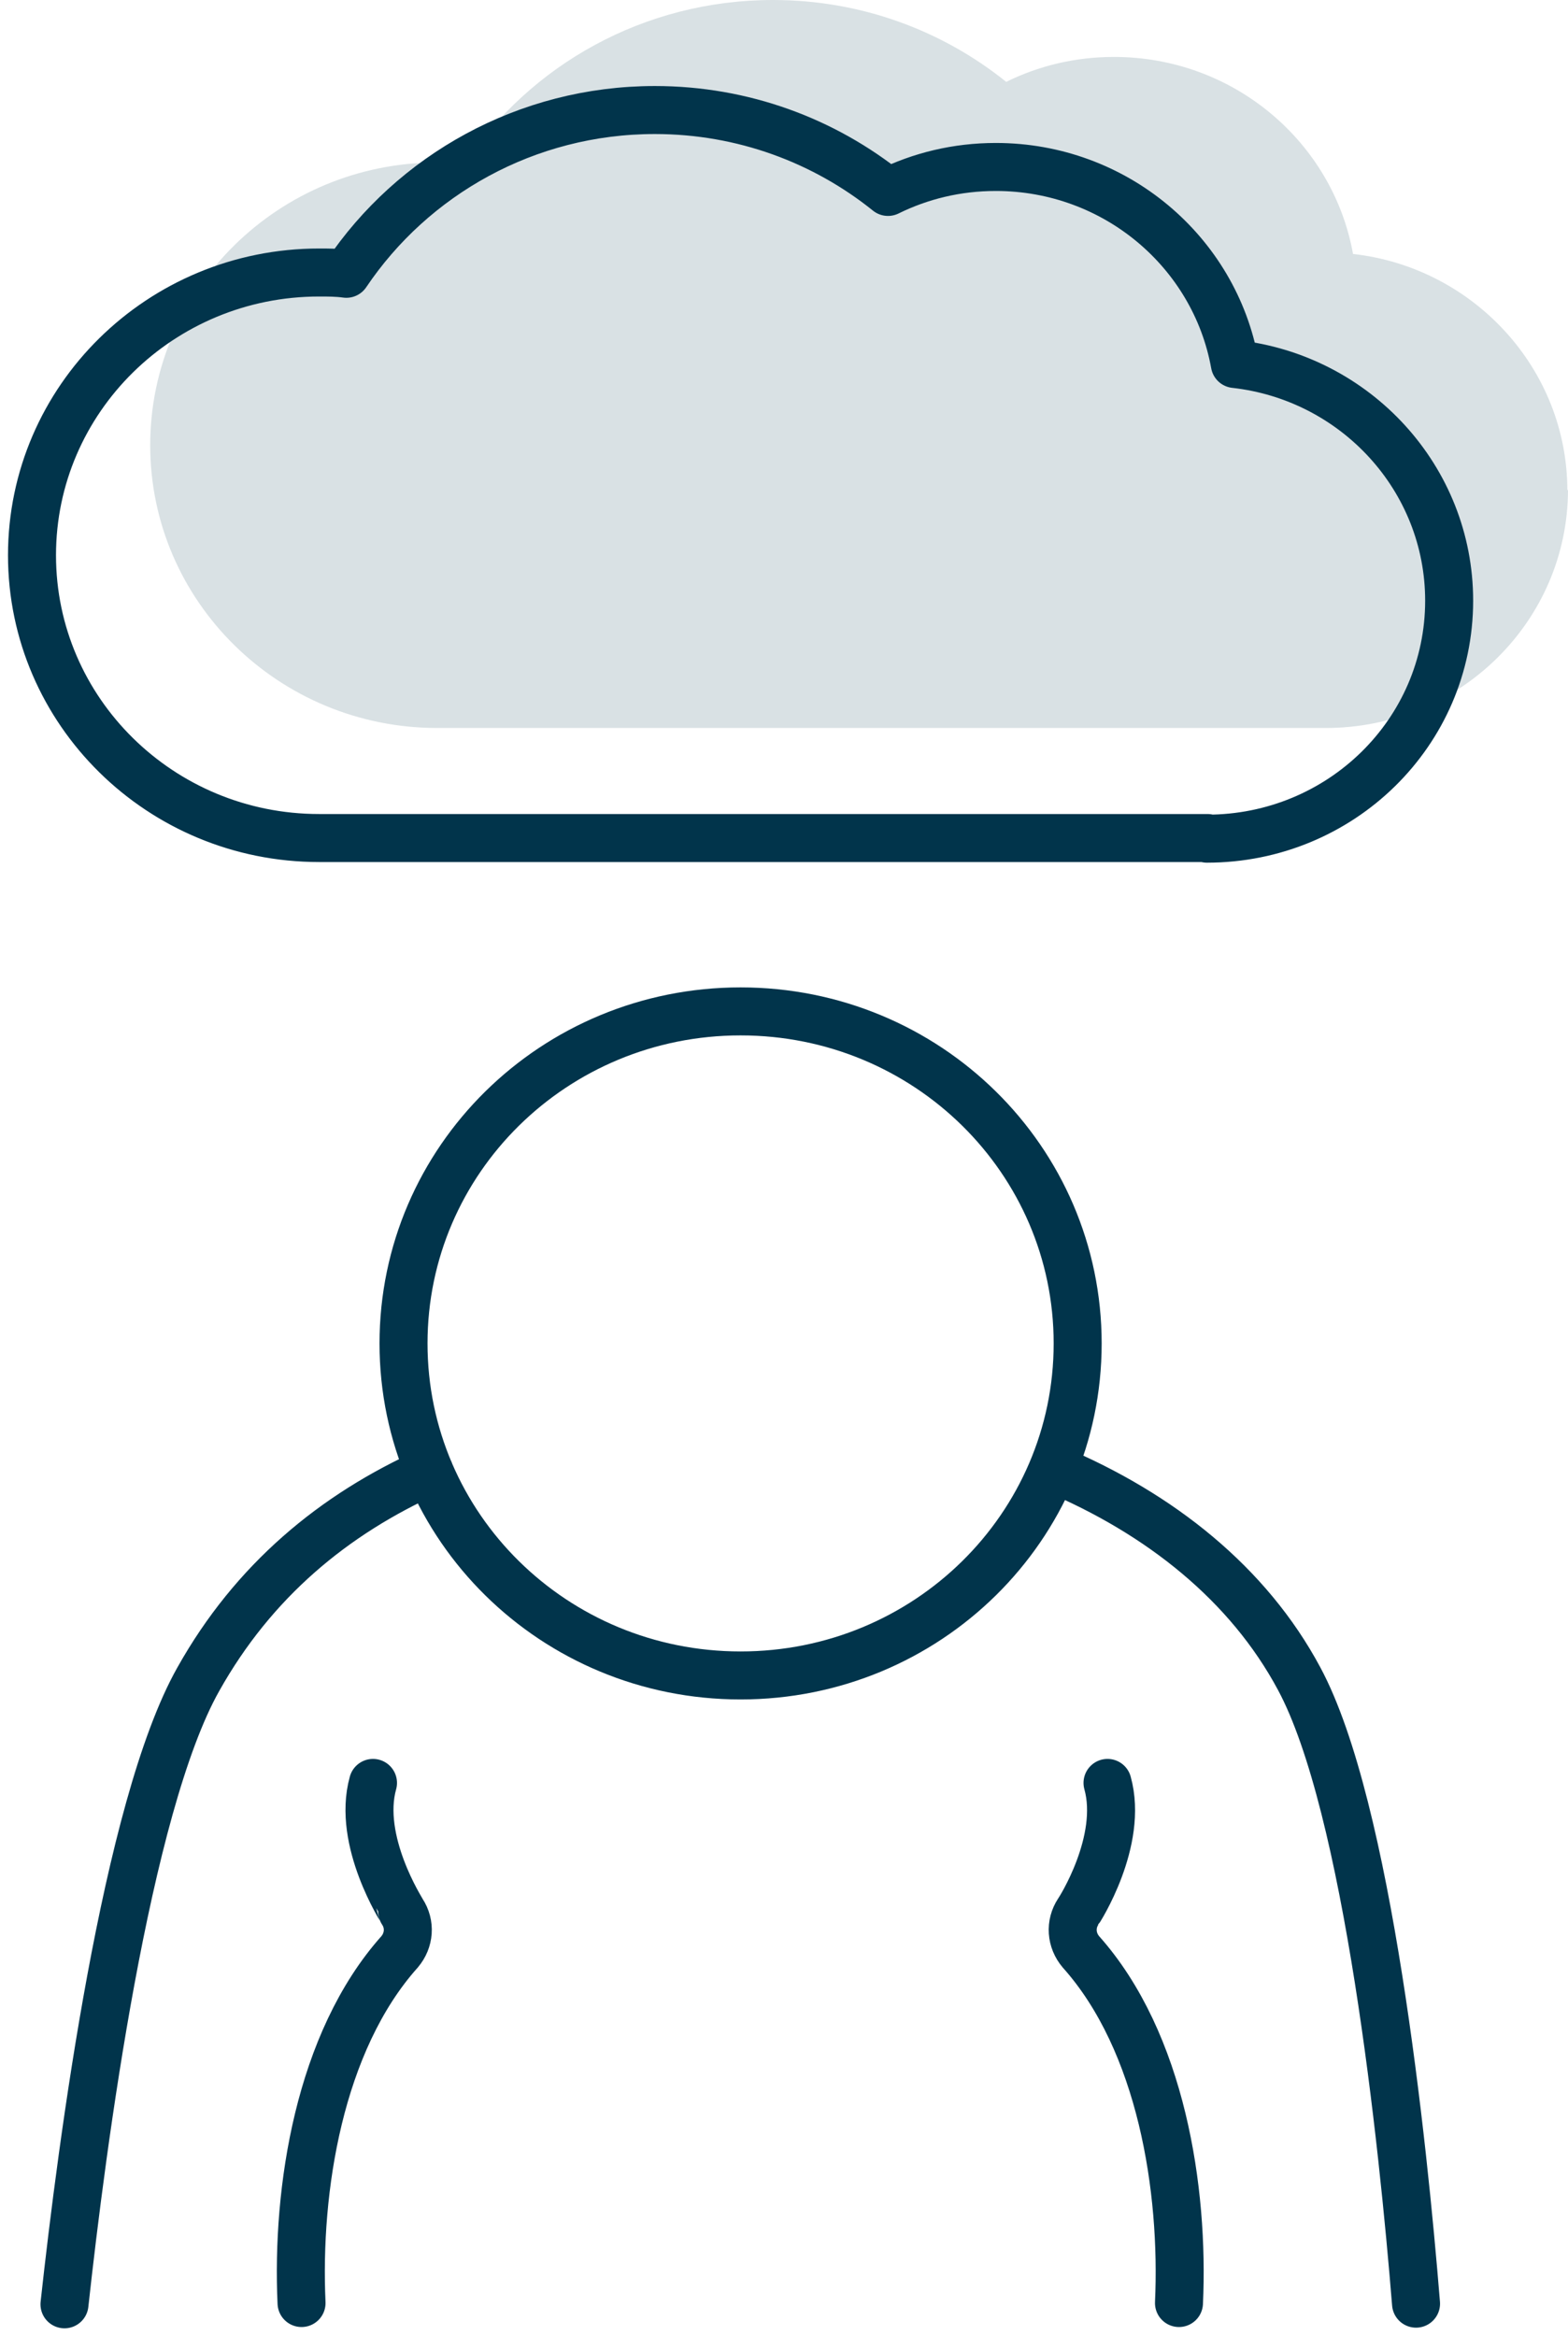
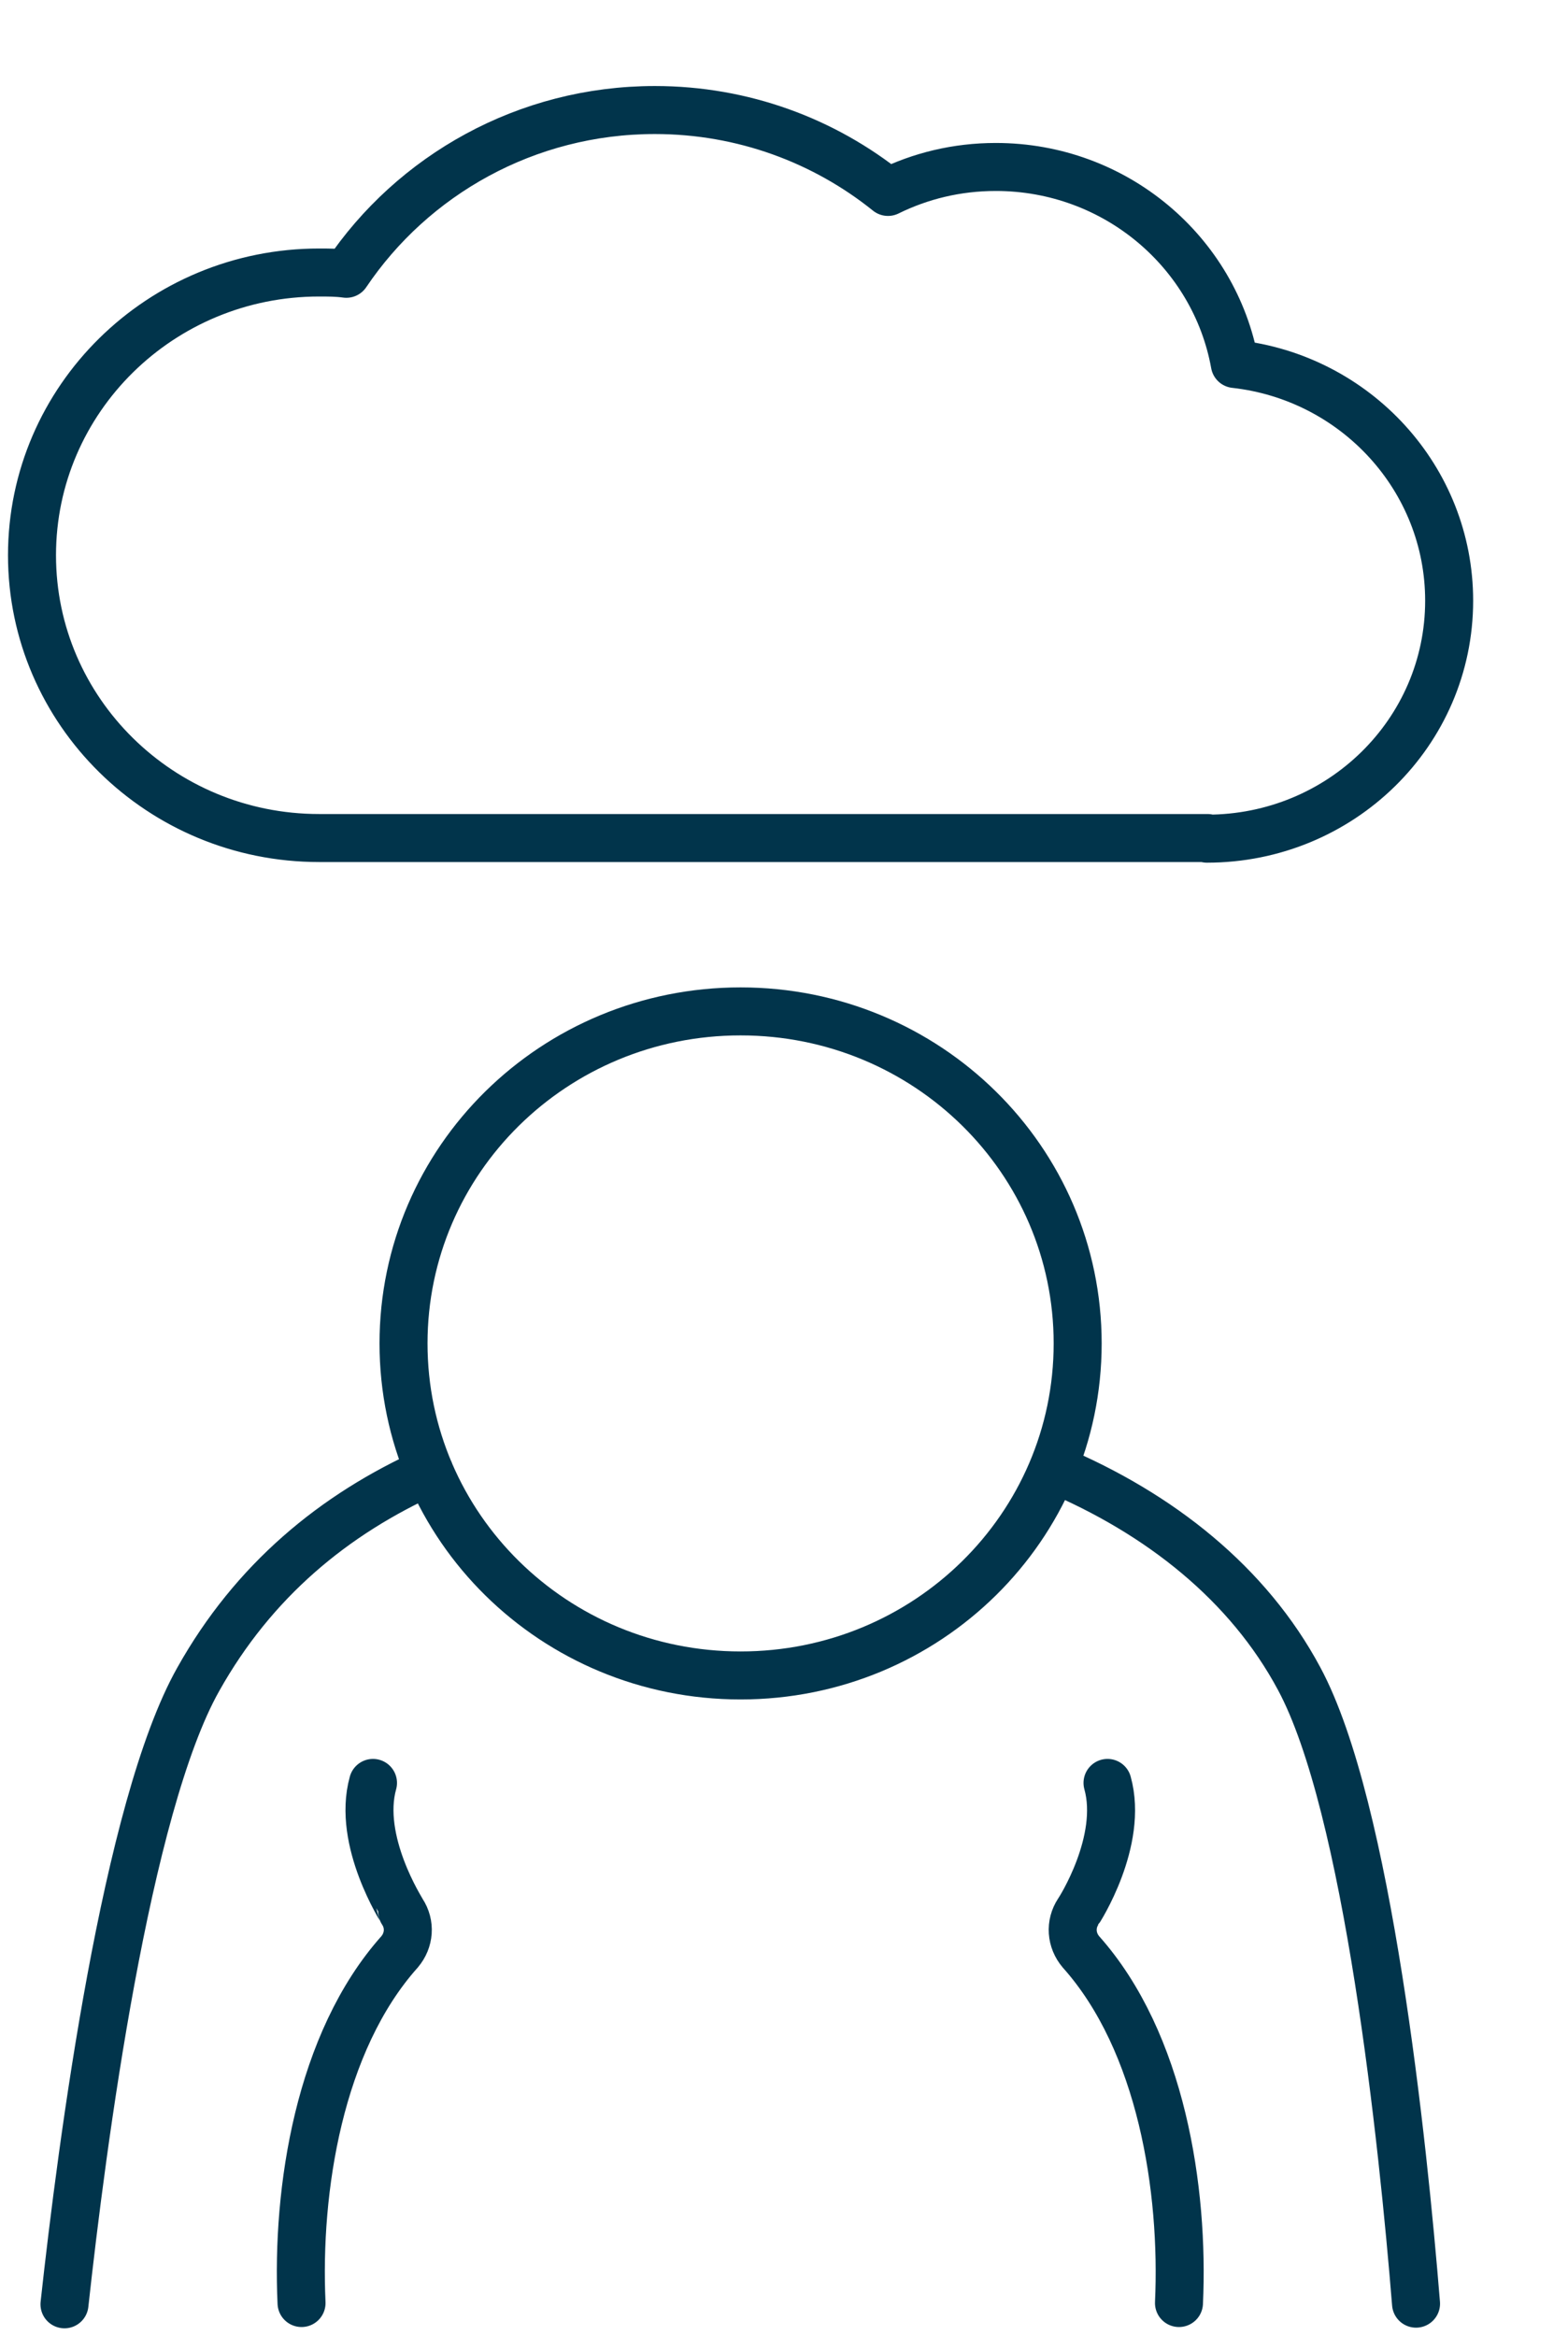
<svg xmlns="http://www.w3.org/2000/svg" width="49" height="73" viewBox="0 0 49 73" fill="none">
-   <path d="M48.98 15.331C48.98 11.513 46.037 8.355 42.282 7.935C41.653 4.437 38.548 1.779 34.813 1.779C33.596 1.779 32.459 2.058 31.444 2.558C29.455 0.959 26.918 -0 24.158 -0C20.119 -0 16.567 2.038 14.517 5.117C14.233 5.097 13.949 5.077 13.665 5.077C8.713 5.077 4.694 9.034 4.694 13.912C4.694 18.789 8.713 22.747 13.665 22.747H41.43C45.611 22.747 49 19.409 49 15.291" fill="#D9E1E4" />
  <path d="M34.61 55.709C35.118 57.528 33.717 59.707 33.697 59.727C33.433 60.126 33.474 60.626 33.778 60.986C36.295 63.804 37.005 68.422 36.843 71.96M9.423 71.96C9.261 68.422 9.971 63.804 12.488 60.986C12.792 60.626 12.833 60.126 12.569 59.727C12.569 59.707 11.148 57.528 11.656 55.709M44.251 71.98C43.845 66.963 42.749 56.448 40.598 52.451C39.014 49.492 36.254 47.294 32.926 45.894M13.421 45.974C10.438 47.313 7.921 49.392 6.196 52.471C3.943 56.468 2.563 66.983 2.015 72M37.736 26.185H9.971C5.019 26.185 1 22.227 1 17.35C1 12.473 5.019 8.515 9.971 8.515C10.255 8.515 10.539 8.515 10.823 8.555C12.894 5.477 16.445 3.438 20.464 3.438C23.224 3.438 25.761 4.397 27.75 5.997C28.765 5.497 29.902 5.217 31.119 5.217C34.854 5.217 37.959 7.875 38.588 11.373C42.363 11.793 45.286 14.952 45.286 18.769C45.286 22.887 41.897 26.205 37.716 26.205L37.736 26.185ZM23.143 52.351C28.968 52.351 33.677 47.713 33.677 41.977C33.677 36.24 28.968 31.602 23.143 31.602C17.318 31.602 12.61 36.24 12.61 41.977C12.61 47.713 17.318 52.351 23.143 52.351Z" stroke="#01344B" stroke-width="1.5" stroke-linecap="round" stroke-linejoin="round" />
</svg>